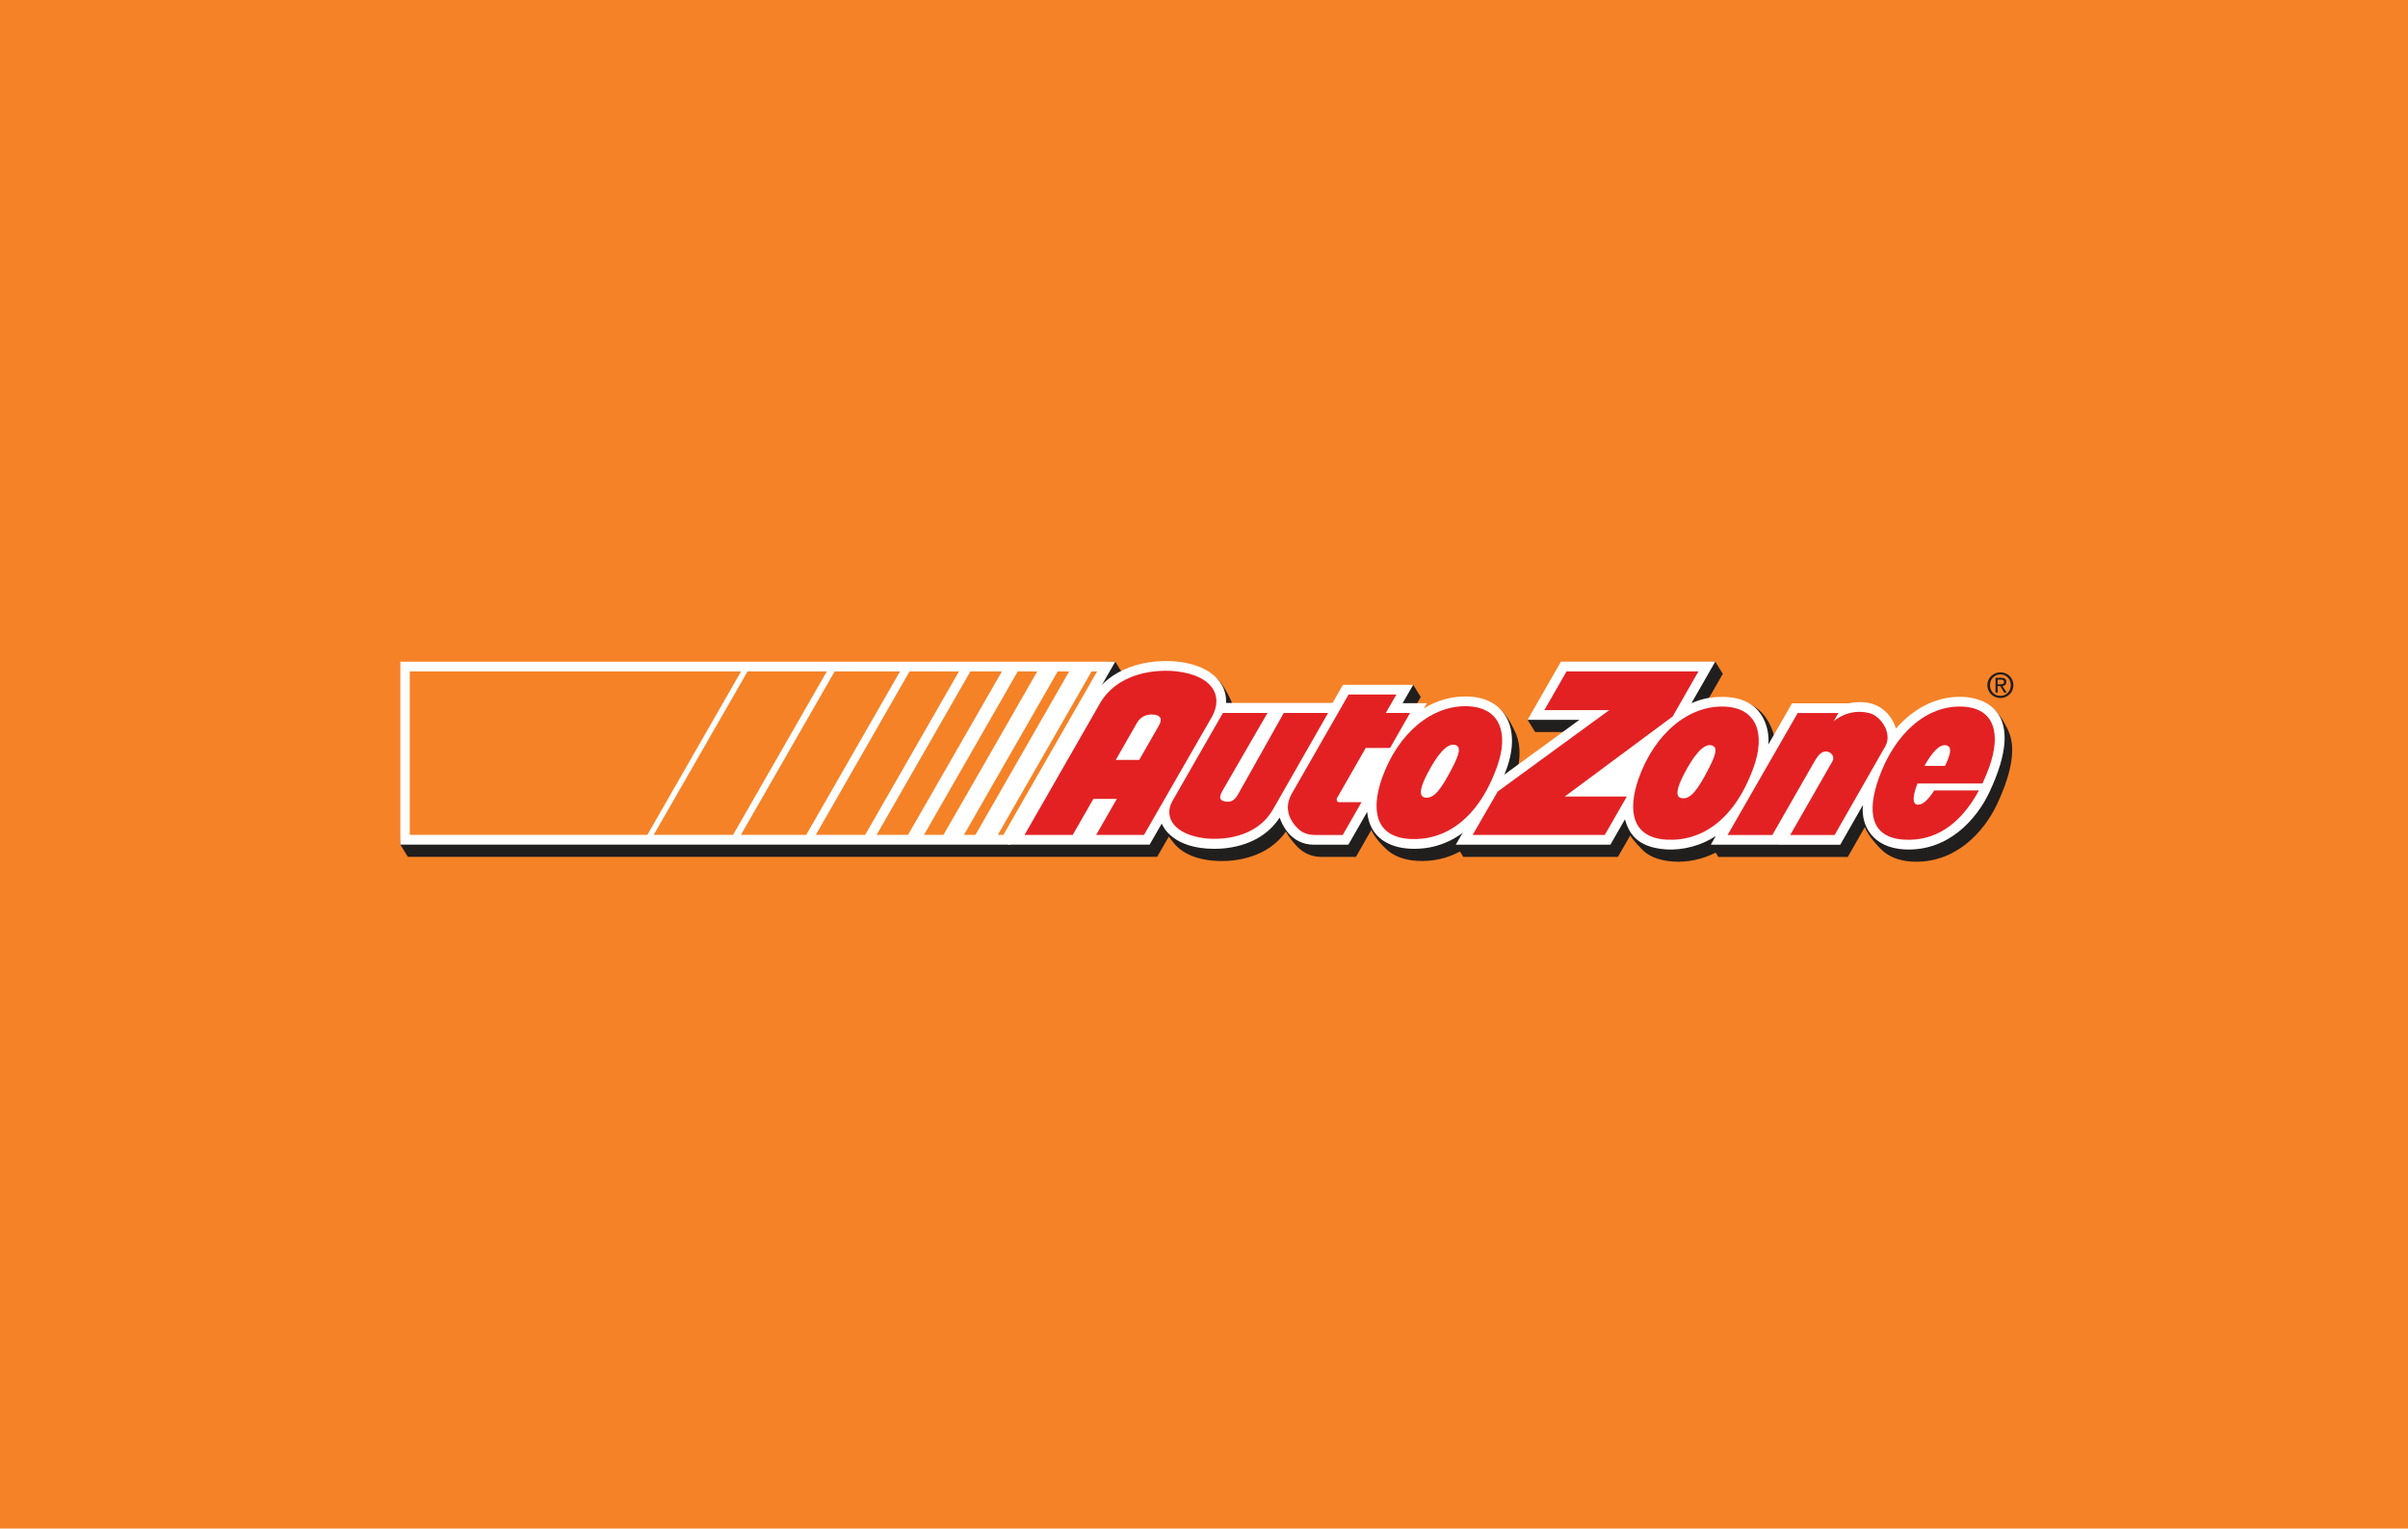
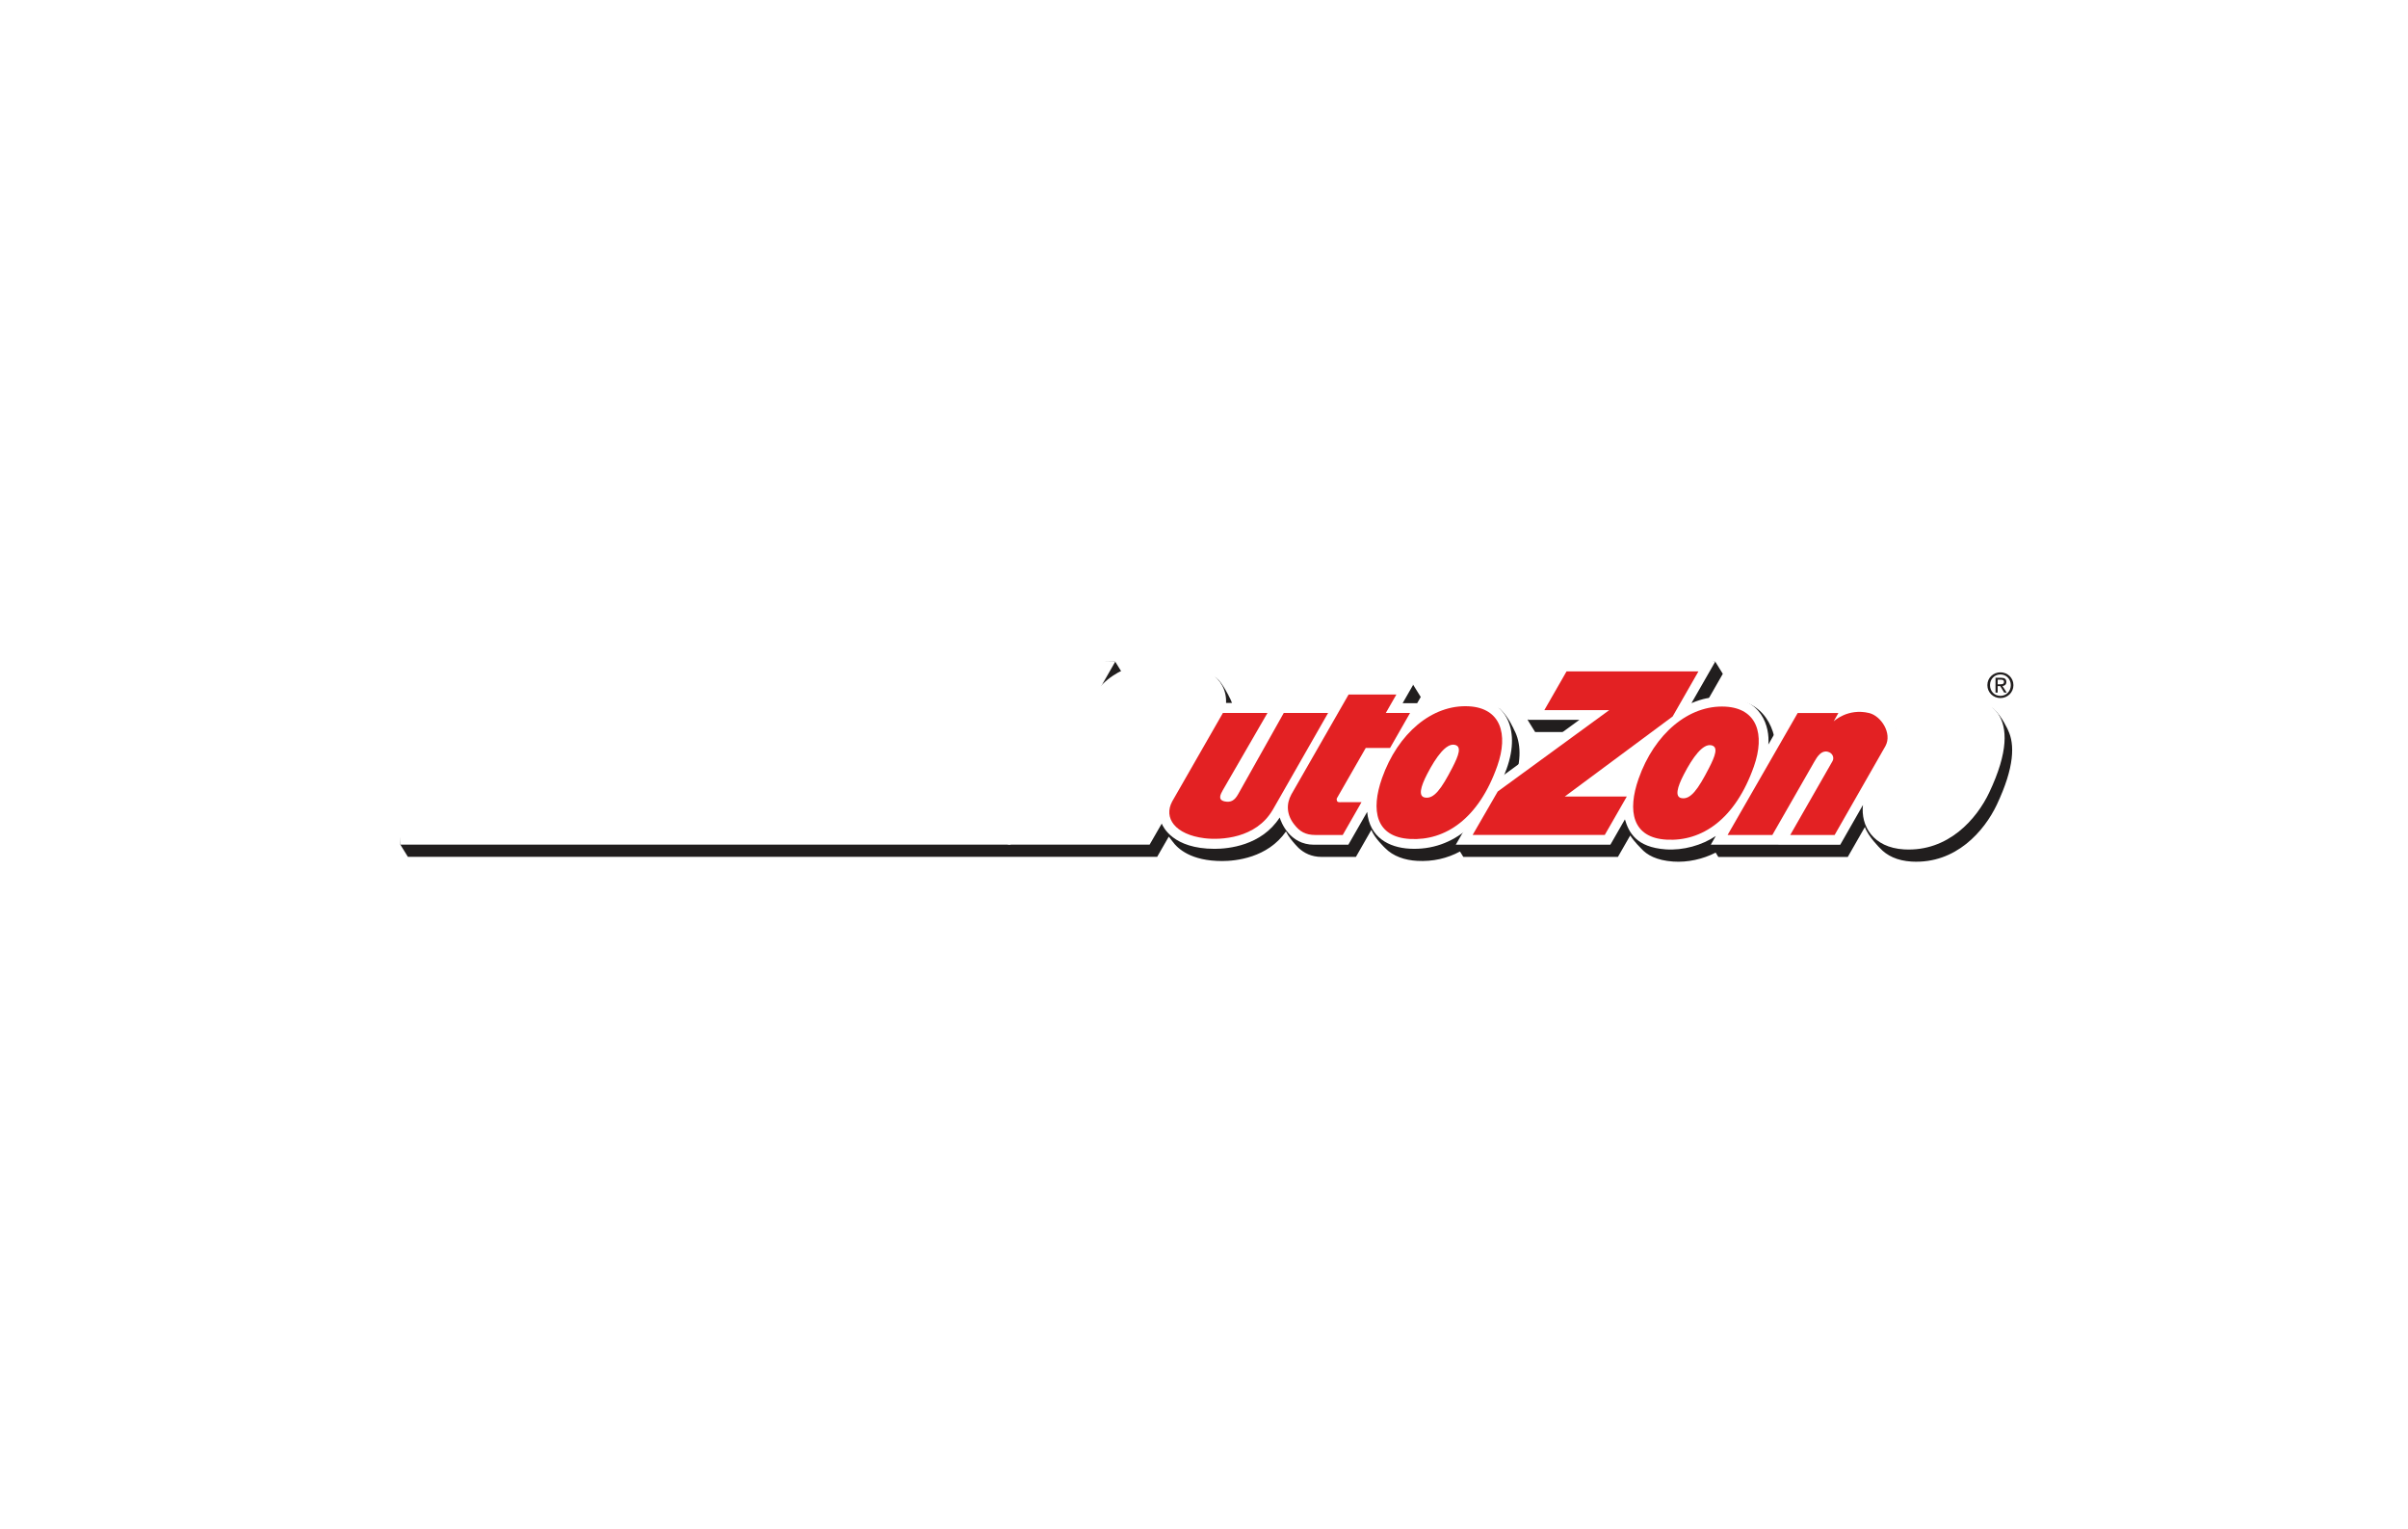
<svg xmlns="http://www.w3.org/2000/svg" width="416" height="264" viewBox="0 0 416 264" fill="none">
-   <rect width="416" height="264" fill="#F58226" />
  <path d="M346.91 126.127L346.914 126.123C346.914 126.123 345.904 123.789 344.433 122.431C343.21 121.303 334.07 119.967 328.841 127.934C328.766 127.676 326.515 122.377 320.667 123.571H310.893L306.799 130.694C307.074 127.747 305.917 121.041 298.696 120.762C296.649 120.682 294.633 121.605 294.633 121.605L297.628 116.377L296.321 114.273L270.964 116.377L263.902 124.326L265.205 126.429H274.159L261.204 135.882C261.328 135.576 261.447 135.261 261.563 134.946C262.874 131.347 262.777 128.262 261.571 126.048C261.571 126.048 260.627 123.811 259.156 122.448C257.934 121.326 249.693 123.012 247.3 124.437L247.801 123.558H247.797L245.617 123.136L244.616 121.823L245.444 120.376L244.137 118.272L233.313 120.376L231.514 123.513H213.118C213.167 122.36 212.897 121.312 212.374 120.394L212.37 120.371C212.37 120.371 211.24 118.032 210.226 117.145C209.215 116.262 205.228 116.271 202.702 116.271C200.372 116.271 195.268 116.732 191.683 120.371L193.97 116.386L192.667 114.282L70.467 116.386L69.164 145.881L70.467 147.989H199.907L201.918 144.492C202.118 144.776 202.33 145.047 202.539 145.3C203.469 146.605 205.786 148.713 211.134 148.713C213.456 148.713 218.981 148.176 222.162 143.605C222.569 144.448 223.305 145.335 223.814 145.899C223.961 146.072 224.12 146.236 224.288 146.401L224.368 146.48H224.372C225.289 147.324 226.561 147.998 228.315 147.998H234.244L236.911 143.338C237.478 144.745 239.188 146.378 239.277 146.458C240.672 147.896 242.706 148.566 244.824 148.682C247.531 148.833 250.012 148.256 252.223 147.066L252.799 147.998H279.507L281.633 144.297C282.391 145.451 283.499 146.52 283.499 146.52C284.518 147.679 286.175 148.593 289.041 148.801C291.549 148.983 294.199 148.38 296.396 147.257L296.852 148.003H319.219L322.174 142.841C322.746 144.483 324.771 146.476 324.771 146.476H324.775C325.944 147.759 327.743 148.664 330.26 148.806C337.92 149.236 342.821 143.494 344.961 138.989C348.031 132.5 348.08 128.542 346.91 126.127" fill="#211E1E" />
  <path d="M345.592 120.562C346.797 120.562 347.834 119.621 347.834 118.329C347.834 117.056 346.797 116.119 345.592 116.119C344.364 116.119 343.332 117.056 343.332 118.329C343.332 119.621 344.364 120.562 345.592 120.562ZM343.788 118.329C343.788 117.277 344.564 116.487 345.592 116.487C346.584 116.487 347.382 117.277 347.382 118.329C347.382 119.403 346.584 120.184 345.592 120.184C344.564 120.184 343.788 119.403 343.788 118.329ZM345.113 118.502H345.561L346.239 119.621H346.673L345.942 118.485C346.318 118.449 346.611 118.241 346.611 117.788C346.611 117.278 346.309 117.056 345.702 117.056H344.737V119.621H345.113V118.502ZM345.113 118.183V117.389H345.645C345.92 117.389 346.203 117.442 346.203 117.766C346.203 118.156 345.906 118.183 345.574 118.183H345.113Z" fill="#211E1E" />
  <path d="M69.164 114.282V145.881H174.546L192.667 114.282H69.164Z" fill="white" />
  <path d="M253.583 120.295C250.836 120.22 248.417 120.89 245.994 122.333L246.499 121.454H242.312L244.137 118.272H232.006L230.212 121.405H211.812C211.998 117.025 207.731 114.167 201.4 114.167C198.56 114.167 191.612 114.846 188.298 121.117L174.094 145.881H198.604L200.7 142.242C200.912 142.761 202.605 146.604 209.831 146.604C212.201 146.604 217.939 146.058 221.076 141.194C221.311 141.967 222.768 145.894 227.013 145.894H232.937L236.189 140.222C236.596 144.634 239.946 146.382 243.521 146.578C251.231 147.004 257.083 141.549 260.26 132.837C262.888 125.626 259.853 120.464 253.583 120.295Z" fill="white" />
  <path d="M339.244 120.366C334.858 120.136 330.746 122.142 327.539 125.83C327.463 125.572 326.032 120.167 319.364 121.467H309.586L305.492 128.59C305.771 125.643 304.433 120.366 297.592 120.366C295.545 120.366 294.11 120.642 292.213 121.44L296.321 114.273H269.662L263.897 124.325H272.856L257.469 135.549L251.496 145.89H278.204L280.716 141.514C281.381 143.764 282.679 146.329 287.734 146.693C290.769 146.915 294.025 145.996 296.414 144.385L295.55 145.89L317.915 145.898L321.841 139.028C321.429 142.618 323.569 146.395 328.952 146.701C336.617 147.132 341.517 141.389 343.653 136.88C350.401 122.643 342.585 120.543 339.244 120.366" fill="white" />
-   <path d="M144.191 115.964L127.997 144.194H139.282L155.484 115.964H144.191ZM129.145 115.964L112.933 144.194H126.641L142.84 115.964H129.145ZM157.128 115.964L140.934 144.194H149.459L165.666 115.964H157.128ZM70.789 115.964V144.194H111.834L128.024 115.964H70.789ZM182.724 115.964L166.53 144.194H168.51L184.704 115.964H182.724ZM188.577 115.964L172.383 144.194H173.34L189.529 115.964H188.577ZM179.188 115.964H175.825L159.627 144.194H162.985L168.825 134.049L179.188 115.964ZM167.642 115.964L151.439 144.194H156.867L173.083 115.964H167.642Z" fill="#F58226" />
  <path d="M221.78 123.136L213.92 137.129C213.282 138.287 212.613 138.616 211.594 138.416C210.322 138.163 210.854 137.191 211.222 136.521L218.967 123.136H211.266L202.516 138.398C200.956 141.265 203.003 144.137 208.076 144.771C210.956 145.131 217.004 144.784 219.848 139.903L219.865 139.89L229.44 123.136L221.78 123.136Z" fill="#E32123" />
  <path d="M235.94 129.185H240.14L243.601 123.136H239.409L241.235 119.954H232.98L223.087 137.213C222.183 138.864 222.267 140.719 223.583 142.388C224.522 143.604 225.506 144.212 227.283 144.212H231.966L235.209 138.549H231.678C231.403 138.549 231.097 138.594 230.982 138.336C230.92 138.176 230.889 138.012 230.96 137.866L235.94 129.185Z" fill="#E32123" />
-   <path d="M203.394 115.968C200.035 115.547 192.902 115.968 189.77 121.929L176.996 144.199H185.321L188.888 137.981H192.937L189.371 144.199H197.634L209.402 123.744C211.36 120.136 209.477 116.727 203.394 115.968ZM200.142 125.426L196.81 131.244H192.756L196.407 124.867C196.885 124.024 197.816 123.278 199.282 123.416C200.505 123.535 200.899 124.161 200.142 125.426Z" fill="#E32123" />
  <path d="M253.743 121.986C247.416 121.649 241.479 126.668 238.754 134.395C236.8 139.929 237.624 144.576 243.61 144.9C249.658 145.224 255.444 141.443 258.674 132.278C260.628 126.744 259.232 122.279 253.743 121.986ZM250.894 132.607C249.011 136.241 247.73 138.052 246.144 137.741C244.992 137.515 245.422 135.877 246.556 133.681C248.142 130.618 249.844 128.386 251.261 128.63C252.586 128.861 252.028 130.414 250.894 132.607Z" fill="#E32123" />
  <path d="M322.919 123.153C319.215 122.248 316.783 124.583 316.783 124.583L317.593 123.149H310.562L298.453 144.212H306.185L313.455 131.528C313.965 130.627 314.66 129.598 315.697 129.819C316.623 130.015 316.898 130.867 316.592 131.435L309.273 144.217H316.942L325.723 128.856C326.937 126.628 324.944 123.646 322.919 123.153Z" fill="#E32123" />
  <path d="M288.961 123.744L293.422 115.955H270.636L266.799 122.643H278.012L258.744 136.703L254.406 144.208H277.233L281.047 137.564H270.334L288.961 123.744Z" fill="#E32123" />
-   <path d="M339.15 122.044C332.828 121.707 327.267 126.74 324.542 134.493C322.589 140.041 323.032 144.701 329.013 145.02C334.051 145.291 338.525 142.703 341.875 136.517H334.157C333.102 138.141 332.11 139.14 331.149 138.953C330.258 138.776 330.555 137.089 331.264 135.314H342.486C342.921 134.4 343.328 133.419 343.7 132.363C345.654 126.815 344.64 122.342 339.15 122.044H339.15ZM336.018 132.278C335.579 132.278 333.842 132.278 332.46 132.278C333.736 130.006 335.048 128.506 336.168 128.71C337.351 128.928 336.962 130.304 336.018 132.278Z" fill="#E32123" />
  <path d="M298.072 122.044C291.745 121.707 285.808 126.74 283.079 134.493C281.13 140.041 281.954 144.701 287.935 145.02C293.983 145.344 299.769 141.554 303.003 132.363C304.957 126.815 303.562 122.342 298.072 122.044ZM295.219 132.696C293.34 136.339 292.055 138.154 290.474 137.844C289.317 137.617 289.752 135.975 290.886 133.774C292.472 130.703 294.173 128.462 295.591 128.71C296.916 128.941 296.353 130.499 295.219 132.696Z" fill="#E32123" />
</svg>